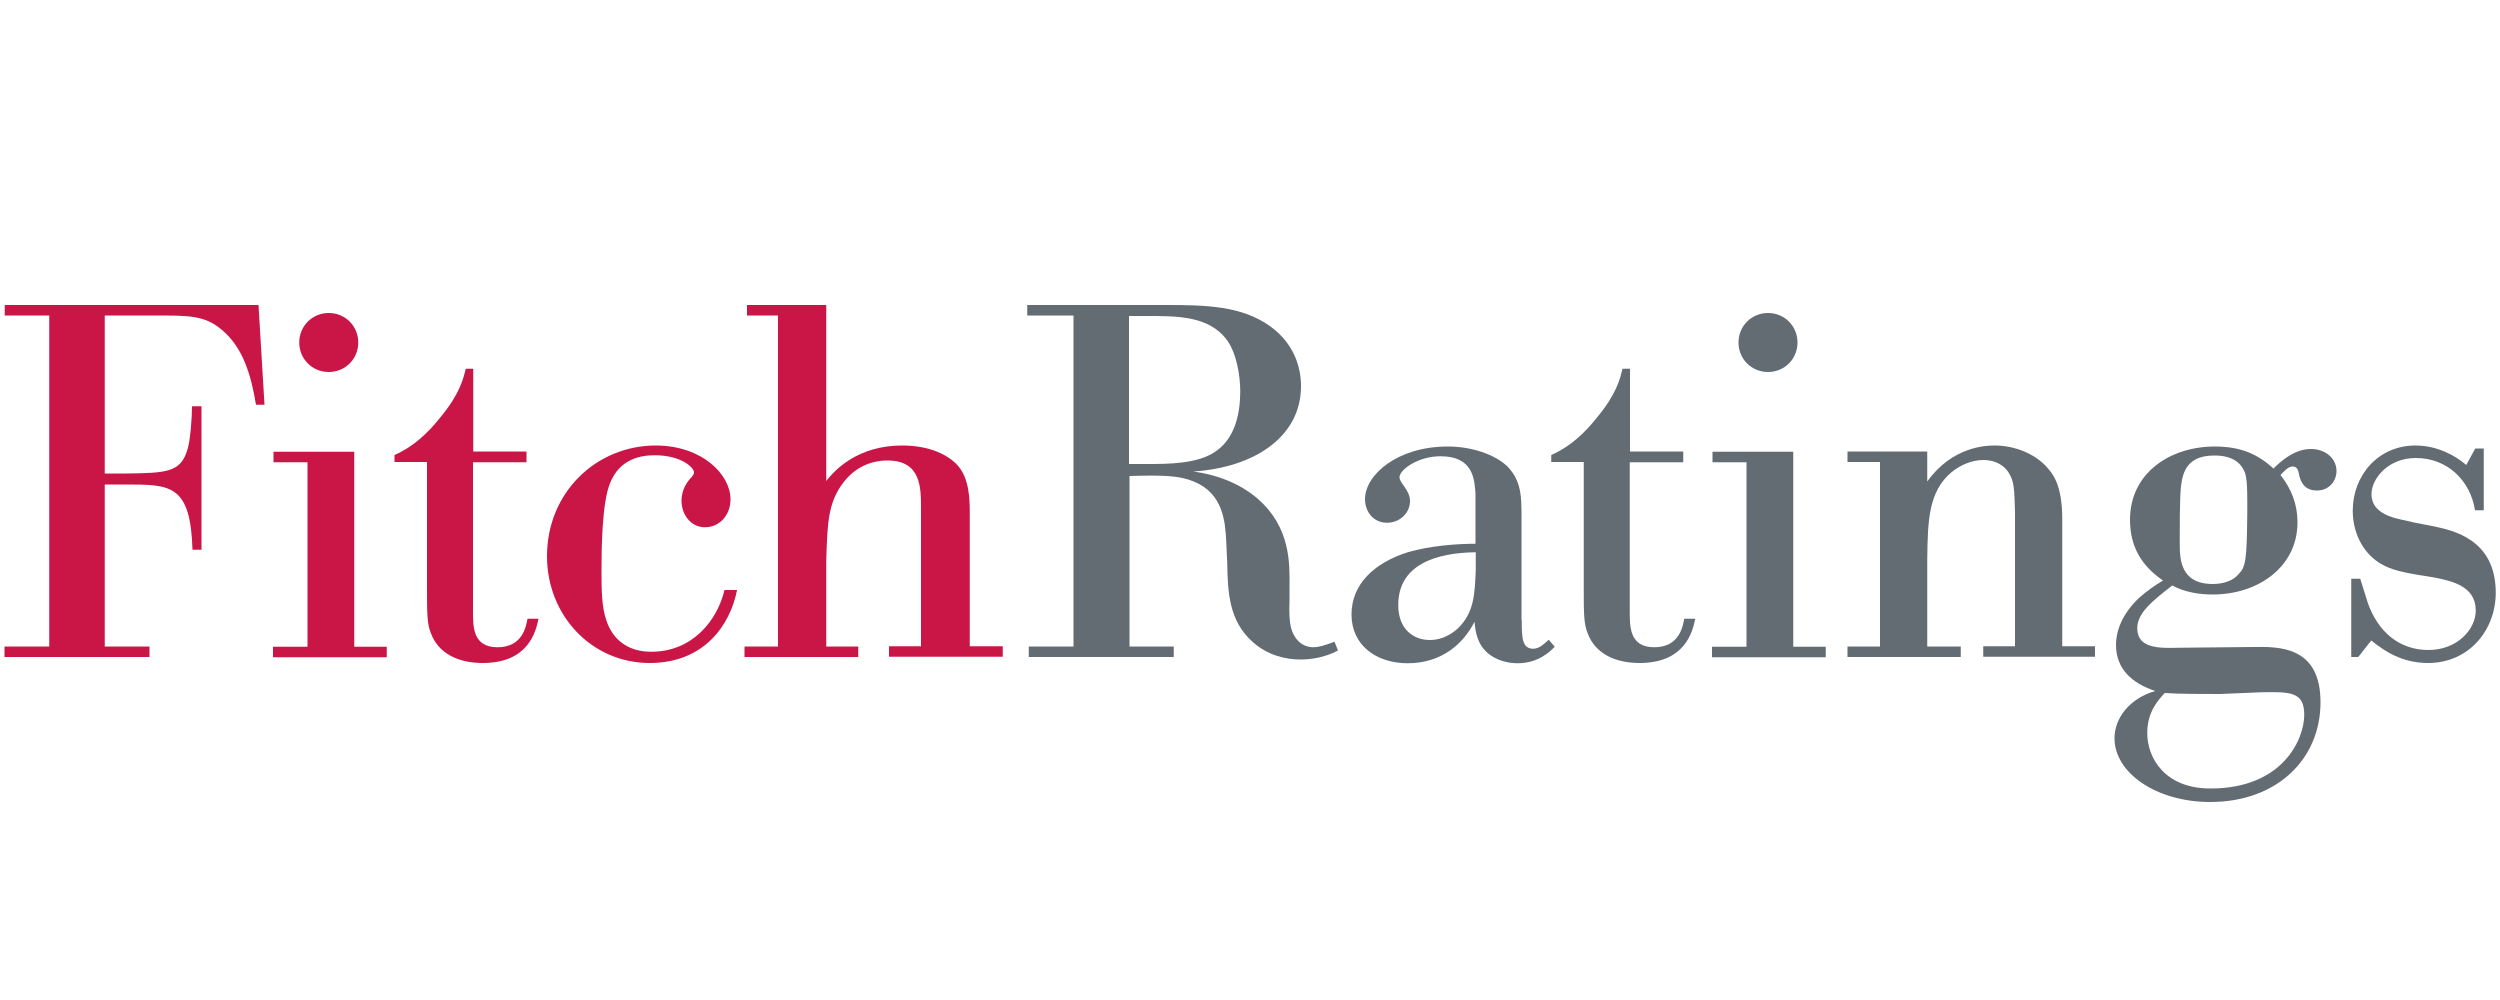
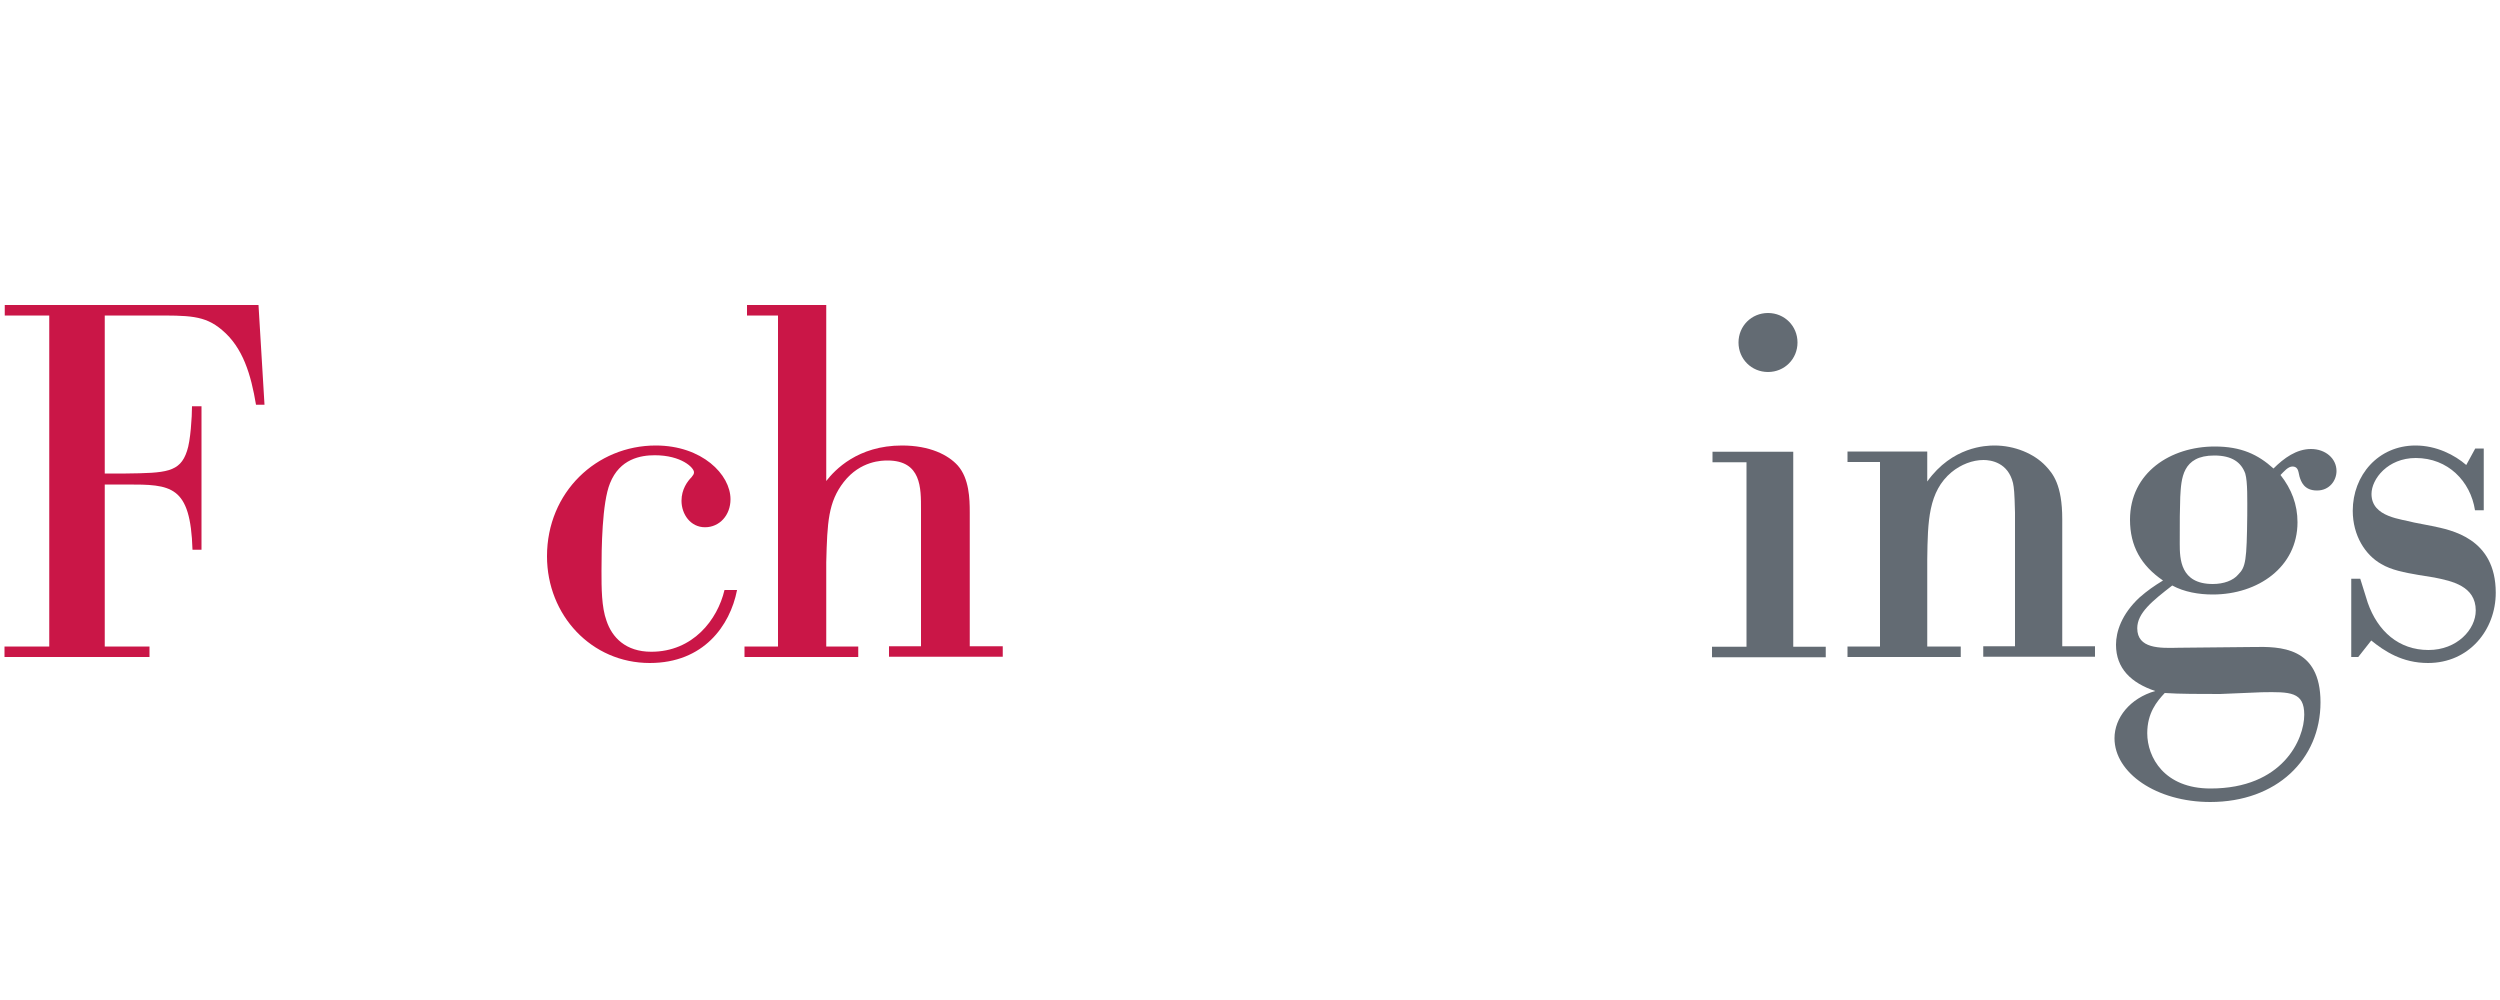
<svg xmlns="http://www.w3.org/2000/svg" version="1.1" id="Layer_1" x="0px" y="0px" viewBox="0 0 1000 400" style="enable-background:new 0 0 1000 400;" xml:space="preserve">
  <style type="text/css">
	.st0{fill:#006F51;}
	.st1{fill:#003B70;}
	.st2{fill:#D9261C;}
	.st3{fill:#476B8B;}
	.st4{fill:#F57C4B;}
	.st5{fill:#CA1647;}
	.st6{fill:#636B73;}
	.st7{fill:#003662;}
	.st8{fill:none;}
	.st9{fill:#231F20;}
	.st10{fill:#EE3124;}
	.st11{clip-path:url(#SVGID_00000090975895460278839080000012796699234610307496_);}
	.st12{clip-path:url(#SVGID_00000060709387564198778850000014046986751176342451_);}
	.st13{clip-path:url(#SVGID_00000137836919182705747510000013117112391255005334_);}
	.st14{clip-path:url(#SVGID_00000072277697985179069770000011917881007704268943_);}
	.st15{clip-path:url(#SVGID_00000037693859681267938320000012959137095916867485_);}
	.st16{clip-path:url(#SVGID_00000011749864783267183710000015460936862984045721_);}
	.st17{clip-path:url(#SVGID_00000132064065425425510620000002095334548851385781_);}
	.st18{clip-path:url(#SVGID_00000156586443470162873750000009702147288071167881_);}
	.st19{clip-path:url(#SVGID_00000082330311209092225180000002111500247737134729_);}
	.st20{clip-path:url(#SVGID_00000145739475909871239380000017280766283246182310_);}
	.st21{clip-path:url(#SVGID_00000183931400570622730250000004290762343156249480_);}
	.st22{clip-path:url(#SVGID_00000028292386373703579240000012772301135411740816_);}
	.st23{clip-path:url(#SVGID_00000069377306228268811100000000988961093690306185_);}
	.st24{clip-path:url(#SVGID_00000057842206304723591240000008372707480042842808_);}
	.st25{clip-path:url(#SVGID_00000013887970876812791010000012364292527253123496_);}
	.st26{clip-path:url(#SVGID_00000008117679711544731040000002783911275088593340_);}
	.st27{clip-path:url(#SVGID_00000003100177289785698180000000600118558173495966_);}
	.st28{clip-path:url(#SVGID_00000031203981034056872910000000589006515039174795_);}
	.st29{clip-path:url(#SVGID_00000173147626672553943200000011682267689593168010_);}
	.st30{clip-path:url(#SVGID_00000116222073464187052570000014848183317787366320_);}
	.st31{clip-path:url(#SVGID_00000146470890442665095850000009425306101095480962_);}
	.st32{clip-path:url(#SVGID_00000148645732439395690620000005746650855655461521_);}
	.st33{clip-path:url(#SVGID_00000026147350923979181300000009390263645985708203_);}
	.st34{clip-path:url(#SVGID_00000080909205570180741800000007917025212889544327_);}
	.st35{clip-path:url(#SVGID_00000134955427214501848180000014969710181795975575_);}
	.st36{clip-path:url(#SVGID_00000173851549449000003960000010901851602568062599_);}
	.st37{clip-path:url(#SVGID_00000145768183383008776130000014199474531600708505_);}
	.st38{fill:#2BABE2;}
	.st39{filter:url(#Adobe_OpacityMaskFilter);}
	.st40{fill-rule:evenodd;clip-rule:evenodd;fill:#FFFFFF;}
	.st41{mask:url(#b_00000052795988947318214600000015236463308636338335_);fill-rule:evenodd;clip-rule:evenodd;fill:#184977;}
	.st42{fill-rule:evenodd;clip-rule:evenodd;fill:#184977;}
	.st43{fill:#184977;}
	.st44{fill:none;stroke:#184977;stroke-width:6.392;}
	.st45{clip-path:url(#SVGID_00000020362967832335267220000003741137883962345904_);}
	.st46{fill:#FFFFFF;}
	.st47{fill:#32ACE7;}
	.st48{fill:#FCD405;}
	.st49{fill:#EE2722;}
	.st50{fill:#1D3F8A;}
	.st51{fill:#001E5A;}
	.st52{fill:url(#);}
	.st53{fill:#000F2B;}
	.st54{fill:#003F6F;}
	.st55{fill:#AC744C;}
	.st56{fill:#E30613;}
	.st57{fill:#231815;}
	.st58{fill:#8B2332;}
	.st59{fill:#293C8F;}
	.st60{fill:#1D76BB;}
	.st61{fill:#CC3333;}
	.st62{fill:#666666;}
	.st63{fill:#006EB6;}
	.st64{fill-rule:evenodd;clip-rule:evenodd;fill:#226194;}
	.st65{fill:#60A5DA;}
	.st66{fill:#0080C7;}
	.st67{fill:#666766;}
	.st68{fill:#6D6E71;}
	.st69{fill:#F7941D;}
	.st70{fill:url(#SVGID_00000066512636182164195860000017108273029062089138_);}
	.st71{fill:url(#SVGID_00000151505792848368584600000017598974405434066109_);}
	.st72{fill:url(#SVGID_00000098930850718059719360000002817589819786133398_);}
	.st73{fill:url(#SVGID_00000071551116575379481590000010004390474654880422_);}
	.st74{fill:#F36C21;}
	.st75{fill:#092A6D;}
	.st76{fill:#F26B21;}
</style>
  <g>
    <path id="path2444_00000073703477185495830740000014307238752210553490_" class="st5" d="M77,219.9c-0.8-25.9-8.6-26.1-26.3-26.1   h-8.8v64.8h17.9v4.2h-58v-4.2h17.9V126.2H1.9V122h101.5l2.4,39.9h-3.4c-2-12-5.2-22.9-13.6-29.9c-7-6-13.4-5.8-27.9-5.8H41.9v63.2   h8.4c16-0.2,21.7-0.4,24.5-9c1.4-4,2-13.6,2-17.9h3.8v57.4H77z" />
-     <path id="path2448_00000096026690043672994980000001696631493370092181_" class="st5" d="M131.5,125.2c6.6,0,11.8,5.2,11.8,11.8   c0,6.6-5.2,11.8-11.8,11.8c-6.6,0-11.8-5.2-11.8-11.8C119.7,130.4,124.9,125.2,131.5,125.2 M109.4,180.7h32.3v78h13v4.2h-45.5v-4.2   h13.8v-73.8h-13.6V180.7z" />
-     <path id="path2452_00000143615299038764954790000005216839192818105250_" class="st5" d="M210.5,184.9h-21.3v59.4   c0,6.2-0.2,14.6,9.8,14.6c10,0,11.4-8.2,12-11.4h4.4c-1,4.8-3.8,17.7-22.3,17.7c-9.8,0-17.7-3.8-20.7-11.8   c-1.6-3.8-1.6-8.2-1.6-18.3v-50.3h-13v-2.8c7.4-3.2,13.4-8.8,18.3-15c7.8-9.4,9.2-15.4,10.2-19.5h3v33.1h21.3V184.9z" />
    <path id="path2456_00000122716602969903272580000018418389082130140308_" class="st5" d="M294.8,236.1   c-2.8,14.2-13.4,29.1-34.9,29.1c-23.3,0-41.1-19.1-41.1-42.7c0-25.7,19.9-44.3,43.5-44.3c18.5,0,29.9,11.6,29.9,21.5   c0,6.4-4.4,11.2-10.2,11.2c-5.8,0-9.4-5.2-9.4-10.6c0-4.6,2.4-7.8,4-9.4c0.6-0.8,1-1.2,1-2c0-1.8-5-6.8-15.7-6.8   c-5.6,0-14,1.4-17.9,11.2c-3.2,7.8-3.4,26.1-3.4,35.1c0,6.8,0,14.4,2,19.9c2.2,6.6,7.6,12.4,17.9,12.4c16.7,0,26.5-12.8,29.3-24.7   H294.8z" />
    <path id="path2460_00000058551091712554390000000006544861923002997416_" class="st5" d="M298.8,122h31.7v70.4   c3.4-4.4,12.6-14.2,30.3-14.2c11.2,0,18.5,3.8,22.3,8c4.6,5.2,4.8,13.4,4.8,18.7v53.6h13.2v4.2h-45.5v-4.2h12.8v-54.8   c0-8.4,0.2-19.5-13.4-19.5c-2,0-10.8,0-17.5,8.6c-6.2,8-6.6,16-7,32.1v33.7h12.8v4.2h-45.5v-4.2h13.4V126.2h-12.4V122z" />
-     <path id="path2464_00000114786047156986868540000016227574356440193215_" class="st6" d="M451.6,126.4v59.2h7.2   c8.6,0,20.5,0,27.7-5.2c7.4-5.2,9.6-14.7,9.6-23.9c0-6-1.4-15-5.2-20.3c-7.2-10-20.3-9.8-32.5-9.8H451.6z M535.2,260.2   c-5.6,3-11.4,3.6-15,3.6c-6.2,0-13.3-1.8-19.1-7c-9.6-8.4-10-20.3-10.2-31.3l-0.4-8.8c-0.4-8-1.2-19.3-13-24.1   c-5.8-2.4-12.2-2.6-25.7-2.2v68.2h17.7v4.2h-58v-4.2h17.9V126.2h-18.5V122h55.2c15.8,0,30.5,0.2,42.1,8.6   c9,6.6,12.2,15.6,12.2,23.9c0,20.1-18.5,32.5-43.1,34.1c14.6,2,22.7,8.2,25.9,11c13,11.4,12.7,25.7,12.6,35.1v5.6   c-0.2,5.2,0,8.2,0.6,10.8c1,3.8,3.8,7.8,9,7.8c1.8,0,4.2-0.6,8.4-2.2L535.2,260.2z" />
-     <path id="path2468_00000103229465261152476320000004874000010825516928_" class="st6" d="M590.2,220.9   c-15.6,0.2-30.9,4.8-30.9,21.1c0,9.8,6.2,14,12.6,14c5.6,0,9.4-3,11.2-4.6c6.4-6.2,6.8-13.2,7.2-23.3V220.9z M608.7,247.9   c0,6.8,0,11.6,4.6,11.6c2.6,0,4.8-2.4,6.2-3.6l2.4,2.8c-2,2-6.6,6.6-14.9,6.6c-4.4,0-8.6-1.4-11.6-3.8c-4.6-3.8-5.2-8.8-5.6-12.8   c-4.4,8.8-13.2,16.6-26.7,16.6c-12.6,0-22.5-7.2-22.5-19.5c0-12.2,9.2-20.7,22.5-24.9c8.8-2.6,19.7-3.4,27.1-3.4v-19.9   c-0.4-5.8-0.8-15.1-14-15.1c-9,0-16.4,5.4-16.4,8.4c0,2.4,4.2,5,4.2,9.6c0,4.4-3.8,8.6-9.2,8.6c-5.4,0-8.8-4.4-8.8-9.4   c0-9.8,13-21.1,33.1-21.1c9.6,0,18.9,3.2,23.9,8c5.6,5.8,5.6,12.4,5.6,19.9V247.9z" />
-     <path id="path2472_00000111901776460134826190000006155449085867401389_" class="st6" d="M673.2,184.9h-21.3v59.4   c0,6.2-0.2,14.6,9.8,14.6c10,0,11.4-8.2,12-11.4h4.4c-1,4.8-3.8,17.7-22.3,17.7c-9.8,0-17.7-3.8-20.7-11.8   c-1.6-3.8-1.6-8.2-1.6-18.3v-50.3h-13v-2.8c7.4-3.2,13.4-8.8,18.3-15c7.8-9.4,9.2-15.4,10.2-19.5h3v33.1h21.3V184.9z" />
    <path id="path2476_00000147202318498057591460000013117597905862252423_" class="st6" d="M707.2,125.2c6.6,0,11.8,5.2,11.8,11.8   c0,6.6-5.2,11.8-11.8,11.8s-11.8-5.2-11.8-11.8C695.4,130.4,700.6,125.2,707.2,125.2 M685,180.7h32.3v78h13v4.2h-45.5v-4.2h13.8   v-73.8H685V180.7z" />
    <path id="path2480_00000120536819694598711280000011192761344721165743_" class="st6" d="M784.3,262.8H739v-4.2h13v-73.8h-13v-4.2   h31.9v12c10-14,23.5-14.4,26.9-14.4c8,0,15.8,3.2,20.5,8.2c2.8,3,6.6,7.4,6.6,21.3v50.8h13.1v4.2h-44.7v-4.2H806V205   c-0.2-8.2-0.4-9.8-0.8-11.8c-2-8.2-8.8-9.2-11.8-9.2c-4.4,0-9,1.8-12.7,4.8c-9.4,7.8-9.6,19.7-9.8,34.9v34.9h13.4V262.8z" />
    <path id="path2484_00000087383732258207836670000002494596790161666731_" class="st6" d="M898.1,189.4c-1.6-4.4-5.2-7.2-12.4-7.2   c-12.8,0-13.2,9.2-13.6,16.6c-0.2,6.6-0.2,7.8-0.2,18.7c0,6,0.2,16.1,13.2,16.1c4.4,0,8.2-1.4,10.2-3.8c3-3,3.4-5.6,3.6-23.7   C898.9,200.2,899.1,192.8,898.1,189.4 M888,277.6c-7.4,0-16.4,0-22.1-0.4c-3.2,3.4-7,8-7,16.1c0,9.6,6.8,22.1,25.3,22.1   c28.9,0,37.5-19.7,37.5-29.5c0-9.2-5.6-9.2-17-9L888,277.6z M901.3,258.8c10.6-0.2,26.9-0.2,26.9,22.1c0,22.9-17.6,39.9-44.1,39.9   c-21.5,0-38.3-11.6-38.3-25.5c0-8.2,6.2-16,16.3-18.9c-9.6-3.2-15.7-9-15.7-18.5c0-5.2,2.2-12.2,9.4-18.9c3.2-2.8,5.8-4.6,9.4-6.8   c-8.8-6-13.2-13.8-13.2-24.3c0-18.9,16.3-29.3,33.9-29.3c10.6,0,17.3,3.2,23.5,8.8c4.2-4.2,9.2-7.8,15-7.8c5.8,0,10.2,3.8,10.2,8.8   c0,3.8-2.8,7.8-7.8,7.8c-5.2,0-6.4-3.6-7-5.6l-0.4-1.8c-0.2-0.8-0.6-2.2-2.4-2.2c-1.8,0-3.4,2-4.8,3.4c4.4,5.6,6.8,11.8,6.8,18.9   c0,17.9-15.8,28.9-33.9,28.9c-5.6,0-11.4-1-16.2-3.6c-8,6.2-14,11-14,17.1c0,8.2,9,8,16.5,7.8L901.3,258.8z" />
    <path id="path2488_00000049937487813639560070000014525799550680511918_" class="st6" d="M943.3,262.8h-2.8v-31.3h3.6l3,9.6   c4,11.4,12.4,18.9,24.3,18.9c11.4,0,18.9-8.2,18.9-15.8c0-9.8-9.6-11.8-16.6-13.2l-6.2-1c-5.8-1-11-2-15-4.4   c-6.4-3.6-11.4-11.4-11.4-21.3c0-14.2,10.2-26.1,25.1-26.1c8.4,0,15.7,3.8,20.3,7.8l3.6-6.6h3.4v24.7H990   c-1.8-11.6-10.8-20.9-23.7-20.9c-11.2,0-17.7,8.4-17.7,14.4c0,9.4,12.2,10,17,11.4l7.2,1.4c7.6,1.6,25.5,4.8,25.5,26.7   c0,14.8-10.6,28.1-27.1,28.1c-10.4,0-17.5-4.8-22.7-9L943.3,262.8z" />
  </g>
</svg>